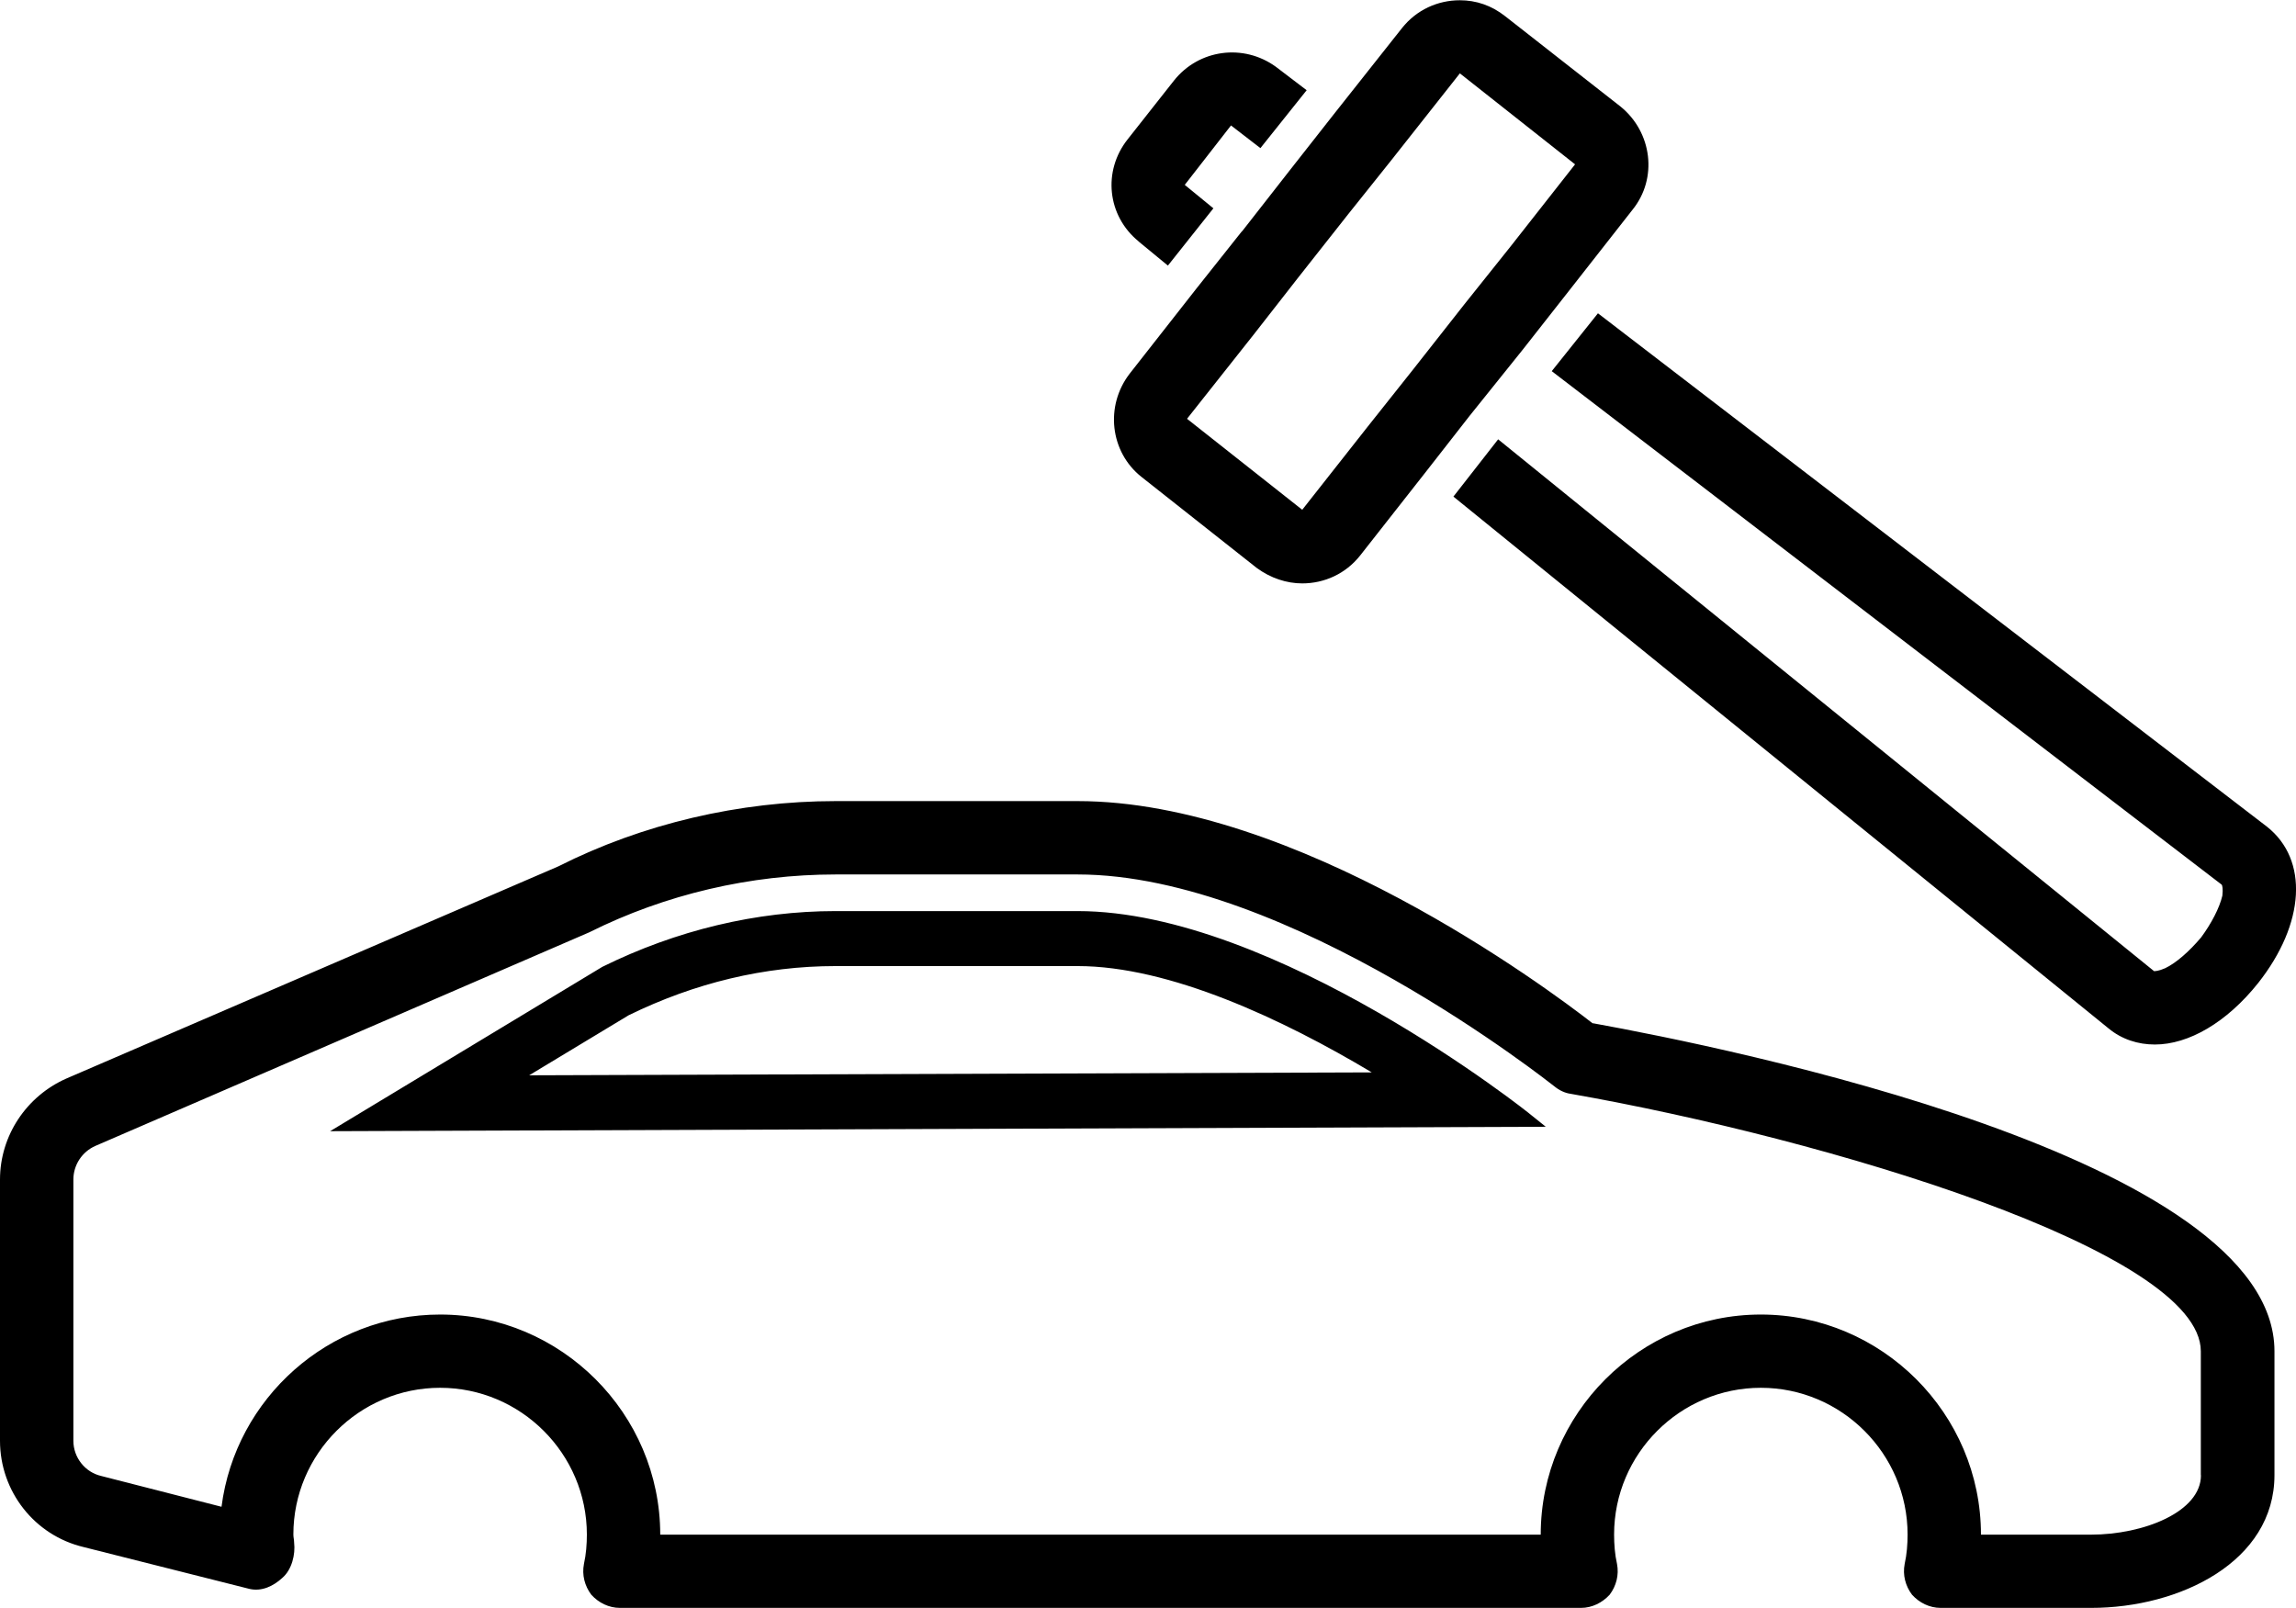
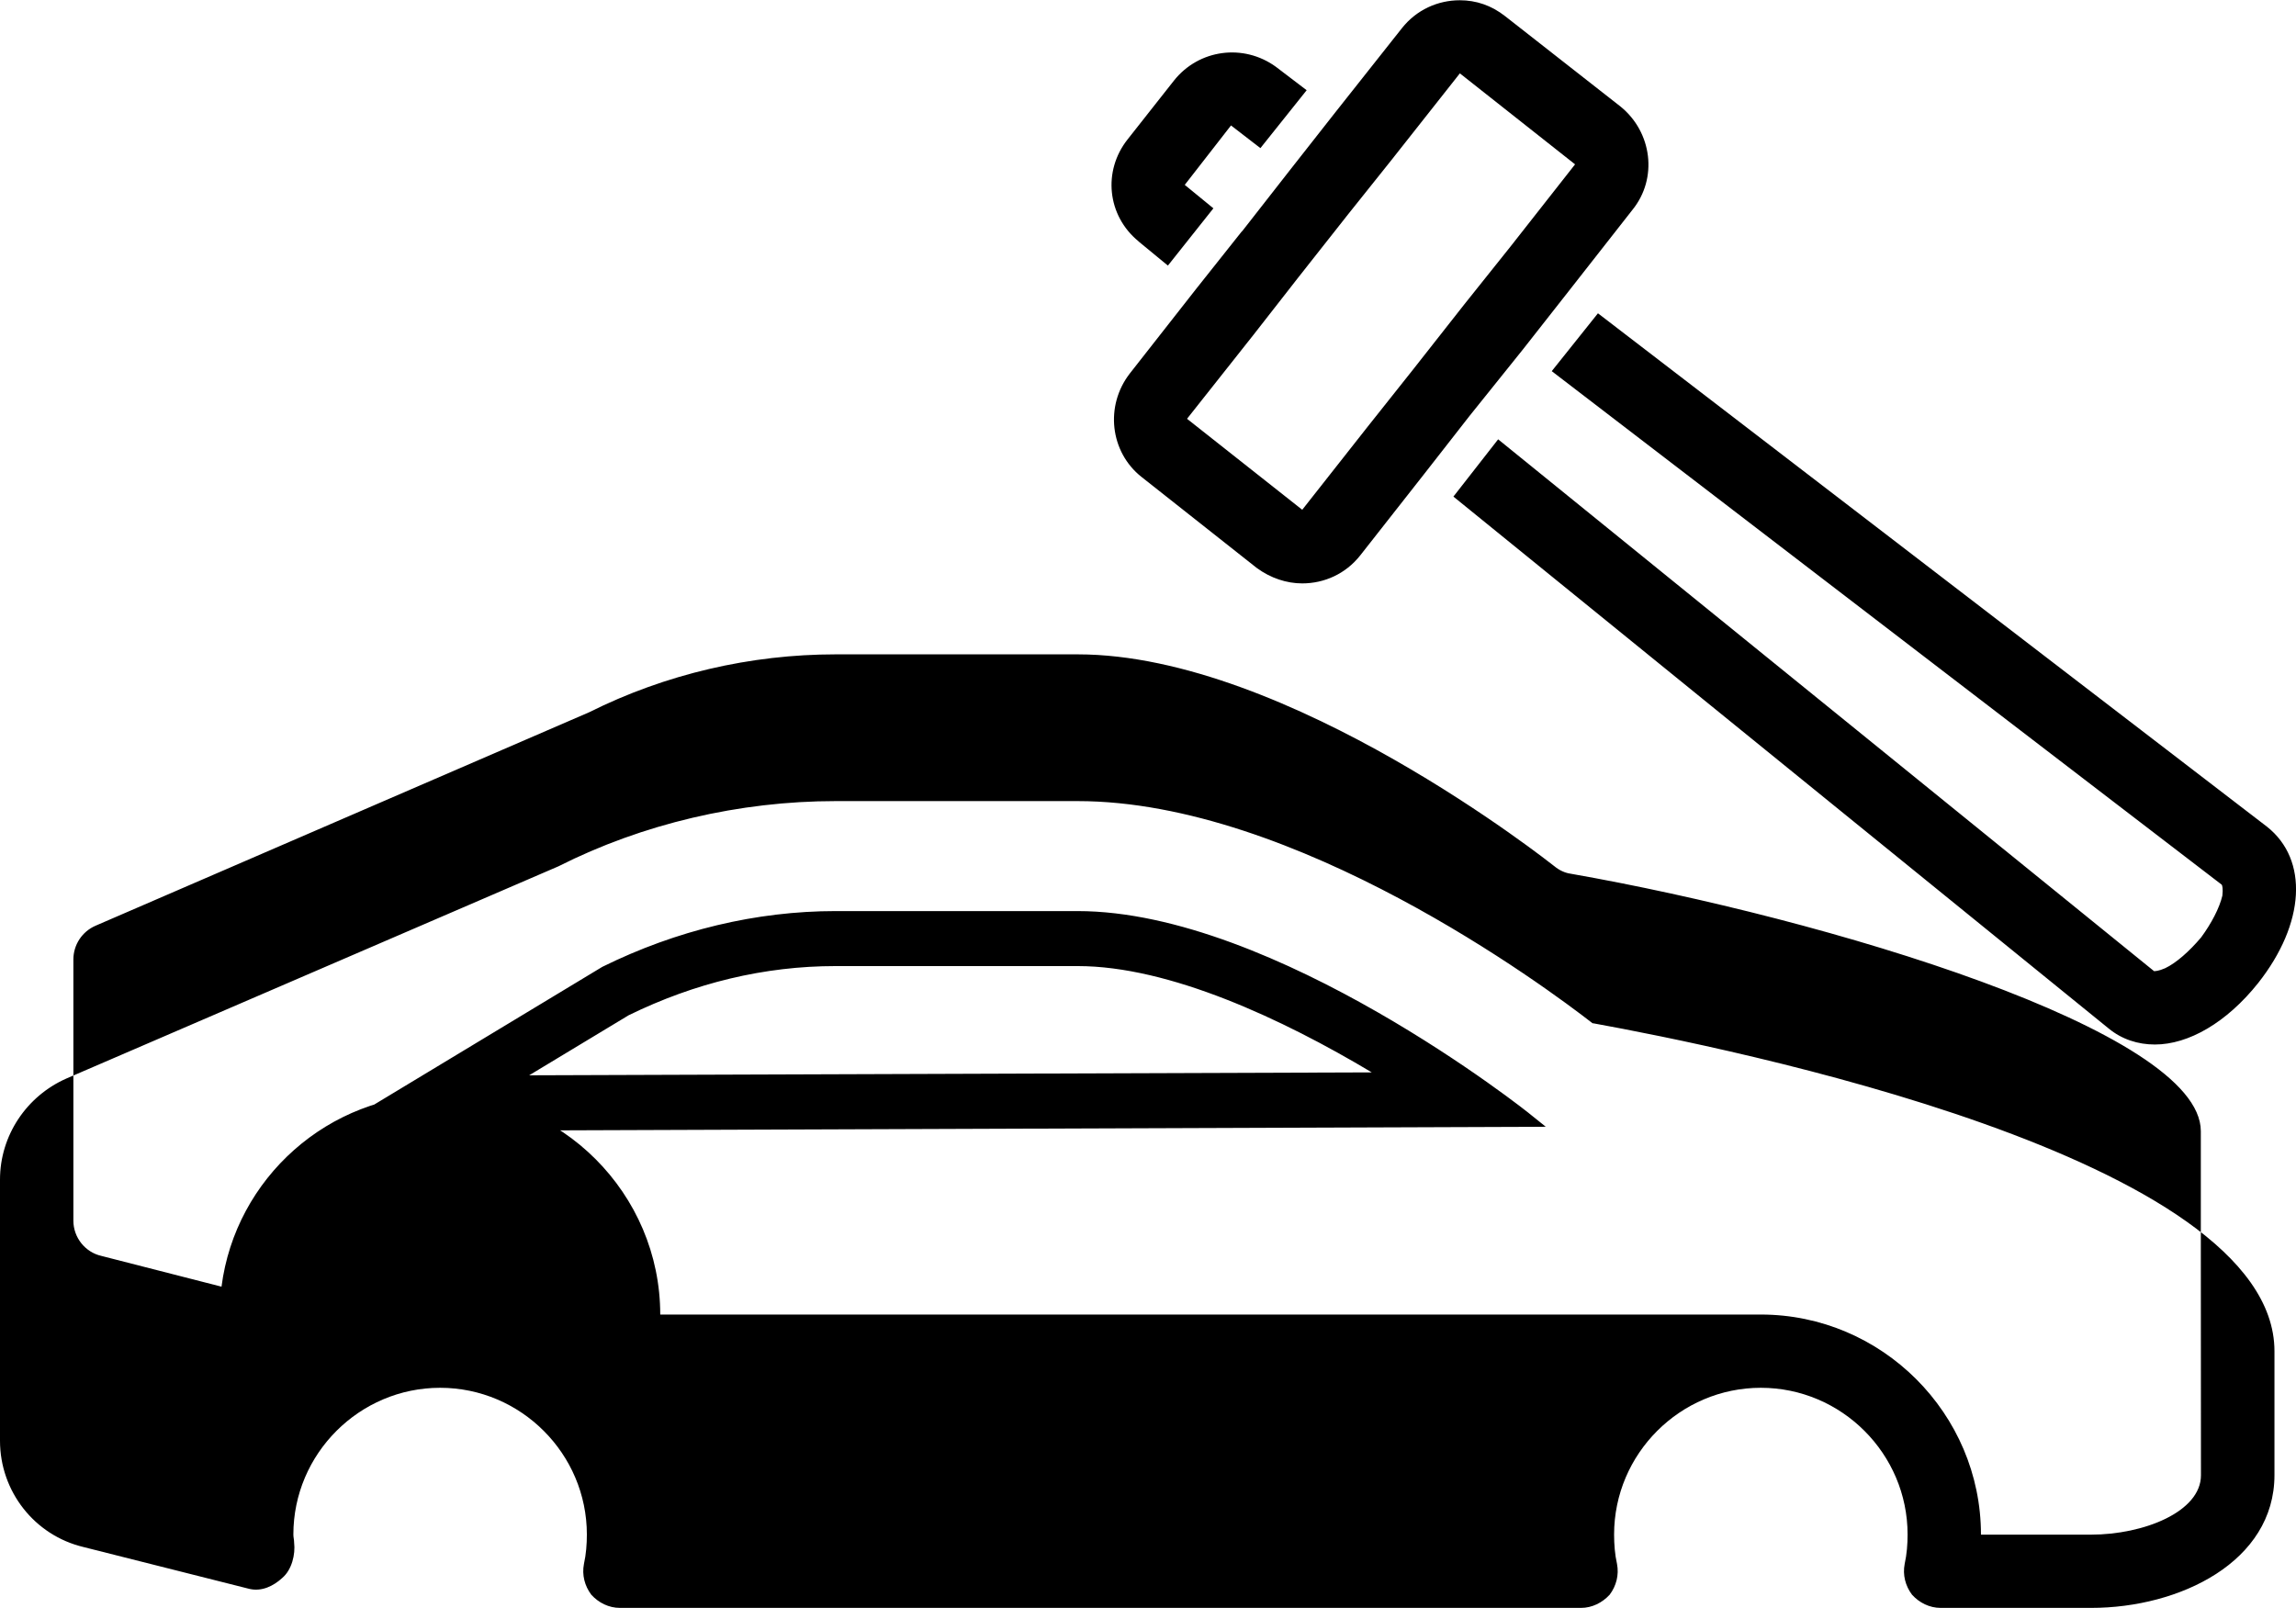
<svg xmlns="http://www.w3.org/2000/svg" id="_Ńëîé_1" viewBox="0 0 181.18 126.9">
-   <path d="M125.68,80.76c-3.71-2.89-23.45-17.54-40.64-17.54h-19.1c-7.58,0-15.23,1.79-21.88,5.15L5.27,85.1c-3.18,1.39-5.27,4.52-5.27,7.99v20.61c0,3.99,2.72,7.47,6.6,8.39l13.08,3.3c.98.23,1.91-.23,2.6-.87.75-.64,1.04-1.85.93-2.78,0-.23-.06-.41-.06-.64,0-6.37,5.21-11.58,11.58-11.58s11.58,5.21,11.58,11.58c0,.75-.06,1.56-.23,2.32-.17.87.06,1.74.58,2.43.58.64,1.39,1.04,2.26,1.04h75.84c.87,0,1.68-.41,2.26-1.04.52-.69.75-1.56.58-2.43-.17-.75-.23-1.56-.23-2.32,0-6.37,5.21-11.58,11.58-11.58s11.58,5.21,11.58,11.58c0,.75-.06,1.56-.23,2.32-.17.87.06,1.74.58,2.43.58.64,1.39,1.04,2.26,1.04h11.87c7.01,0,14.47-3.65,14.47-10.48v-9.78c0-15.28-43.25-23.97-53.78-25.88ZM173.68,116.42c0,2.89-4.52,4.69-8.68,4.69h-8.68c0-9.55-7.82-17.37-17.37-17.37s-17.37,7.82-17.37,17.37H52.1c0-9.55-7.82-17.37-17.37-17.37-8.8,0-16.15,6.6-17.25,15.17l-9.49-2.43c-1.27-.29-2.2-1.45-2.2-2.78v-20.61c0-1.16.69-2.2,1.74-2.66l38.96-16.85c6.02-3.01,12.74-4.57,19.45-4.57h19.1c16.62,0,37.4,16.56,37.63,16.73.35.29.81.52,1.27.58,20.09,3.53,49.73,12.39,49.73,20.32v9.78ZM85.04,71.9h-19.1c-6.25,0-12.56,1.51-18.41,4.4l-21.48,12.97,95.93-.35-1.16-.93c-.17-.17-20.2-16.09-35.78-16.09ZM41.74,84.87l7.87-4.75c5.21-2.55,10.71-3.88,16.33-3.88h19.1c7.24,0,16.15,4.17,23.21,8.39l-66.52.23ZM89.85,19.05c-2.49-2.03-2.84-5.56-.87-8.05l3.65-4.63c1.97-2.49,5.5-2.95,8.05-1.1l2.43,1.85-3.65,4.57-2.32-1.79-3.65,4.69,2.26,1.85-3.59,4.52-2.32-1.91ZM126.09,24.72l52.8,40.52c3.3,2.61,3.01,7.64-.69,12.33-2.49,3.13-5.5,4.86-8.16,4.86-1.33,0-2.61-.41-3.65-1.27l-51.7-41.97,3.53-4.52,51.76,41.97c.06,0,.35,0,.87-.23.87-.41,1.91-1.33,2.84-2.43.81-1.1,1.45-2.32,1.68-3.3.06-.52,0-.81-.06-.87l-52.86-40.52,3.65-4.57ZM98.01,18.24l-3.59,4.52-5.27,6.72c-1.97,2.55-1.56,6.19.93,8.16l9.09,7.18c1.1.81,2.37,1.22,3.59,1.22,1.74,0,3.42-.75,4.57-2.2l5.09-6.48,3.53-4.52,4.23-5.27,3.59-4.57,5.04-6.43c2.03-2.49,1.56-6.14-.93-8.16l-9.09-7.12c-1.1-.87-2.32-1.27-3.59-1.27-1.74,0-3.42.75-4.57,2.2l-5.27,6.66-3.59,4.57-3.76,4.81ZM109.99,12.39l5.21-6.6,9.09,7.18-5.09,6.48-3.65,4.57-4.05,5.15-3.59,4.52-5.15,6.54-9.09-7.18,5.27-6.66,3.53-4.52,3.88-4.92,3.65-4.57Z" />
+   <path d="M125.68,80.76c-3.71-2.89-23.45-17.54-40.64-17.54h-19.1c-7.58,0-15.23,1.79-21.88,5.15L5.27,85.1c-3.18,1.39-5.27,4.52-5.27,7.99v20.61c0,3.99,2.72,7.47,6.6,8.39l13.08,3.3c.98.23,1.91-.23,2.6-.87.75-.64,1.04-1.85.93-2.78,0-.23-.06-.41-.06-.64,0-6.37,5.21-11.58,11.58-11.58s11.58,5.21,11.58,11.58c0,.75-.06,1.56-.23,2.32-.17.87.06,1.74.58,2.43.58.64,1.39,1.04,2.26,1.04h75.84c.87,0,1.68-.41,2.26-1.04.52-.69.75-1.56.58-2.43-.17-.75-.23-1.56-.23-2.32,0-6.37,5.21-11.58,11.58-11.58s11.58,5.21,11.58,11.58c0,.75-.06,1.56-.23,2.32-.17.87.06,1.74.58,2.43.58.64,1.39,1.04,2.26,1.04h11.87c7.01,0,14.47-3.65,14.47-10.48v-9.78c0-15.28-43.25-23.97-53.78-25.88ZM173.68,116.42c0,2.89-4.52,4.69-8.68,4.69h-8.68c0-9.55-7.82-17.37-17.37-17.37H52.1c0-9.55-7.82-17.37-17.37-17.37-8.8,0-16.15,6.6-17.25,15.17l-9.49-2.43c-1.27-.29-2.2-1.45-2.2-2.78v-20.61c0-1.16.69-2.2,1.74-2.66l38.96-16.85c6.02-3.01,12.74-4.57,19.45-4.57h19.1c16.62,0,37.4,16.56,37.63,16.73.35.29.81.52,1.27.58,20.09,3.53,49.73,12.39,49.73,20.32v9.78ZM85.04,71.9h-19.1c-6.25,0-12.56,1.51-18.41,4.4l-21.48,12.97,95.93-.35-1.16-.93c-.17-.17-20.2-16.09-35.78-16.09ZM41.74,84.87l7.87-4.75c5.21-2.55,10.71-3.88,16.33-3.88h19.1c7.24,0,16.15,4.17,23.21,8.39l-66.52.23ZM89.85,19.05c-2.49-2.03-2.84-5.56-.87-8.05l3.65-4.63c1.97-2.49,5.5-2.95,8.05-1.1l2.43,1.85-3.65,4.57-2.32-1.79-3.65,4.69,2.26,1.85-3.59,4.52-2.32-1.91ZM126.09,24.72l52.8,40.52c3.3,2.61,3.01,7.64-.69,12.33-2.49,3.13-5.5,4.86-8.16,4.86-1.33,0-2.61-.41-3.65-1.27l-51.7-41.97,3.53-4.52,51.76,41.97c.06,0,.35,0,.87-.23.87-.41,1.91-1.33,2.84-2.43.81-1.1,1.45-2.32,1.68-3.3.06-.52,0-.81-.06-.87l-52.86-40.52,3.65-4.57ZM98.01,18.24l-3.59,4.52-5.27,6.72c-1.97,2.55-1.56,6.19.93,8.16l9.09,7.18c1.1.81,2.37,1.22,3.59,1.22,1.74,0,3.42-.75,4.57-2.2l5.09-6.48,3.53-4.52,4.23-5.27,3.59-4.57,5.04-6.43c2.03-2.49,1.56-6.14-.93-8.16l-9.09-7.12c-1.1-.87-2.32-1.27-3.59-1.27-1.74,0-3.42.75-4.57,2.2l-5.27,6.66-3.59,4.57-3.76,4.81ZM109.99,12.39l5.21-6.6,9.09,7.18-5.09,6.48-3.65,4.57-4.05,5.15-3.59,4.52-5.15,6.54-9.09-7.18,5.27-6.66,3.53-4.52,3.88-4.92,3.65-4.57Z" />
</svg>